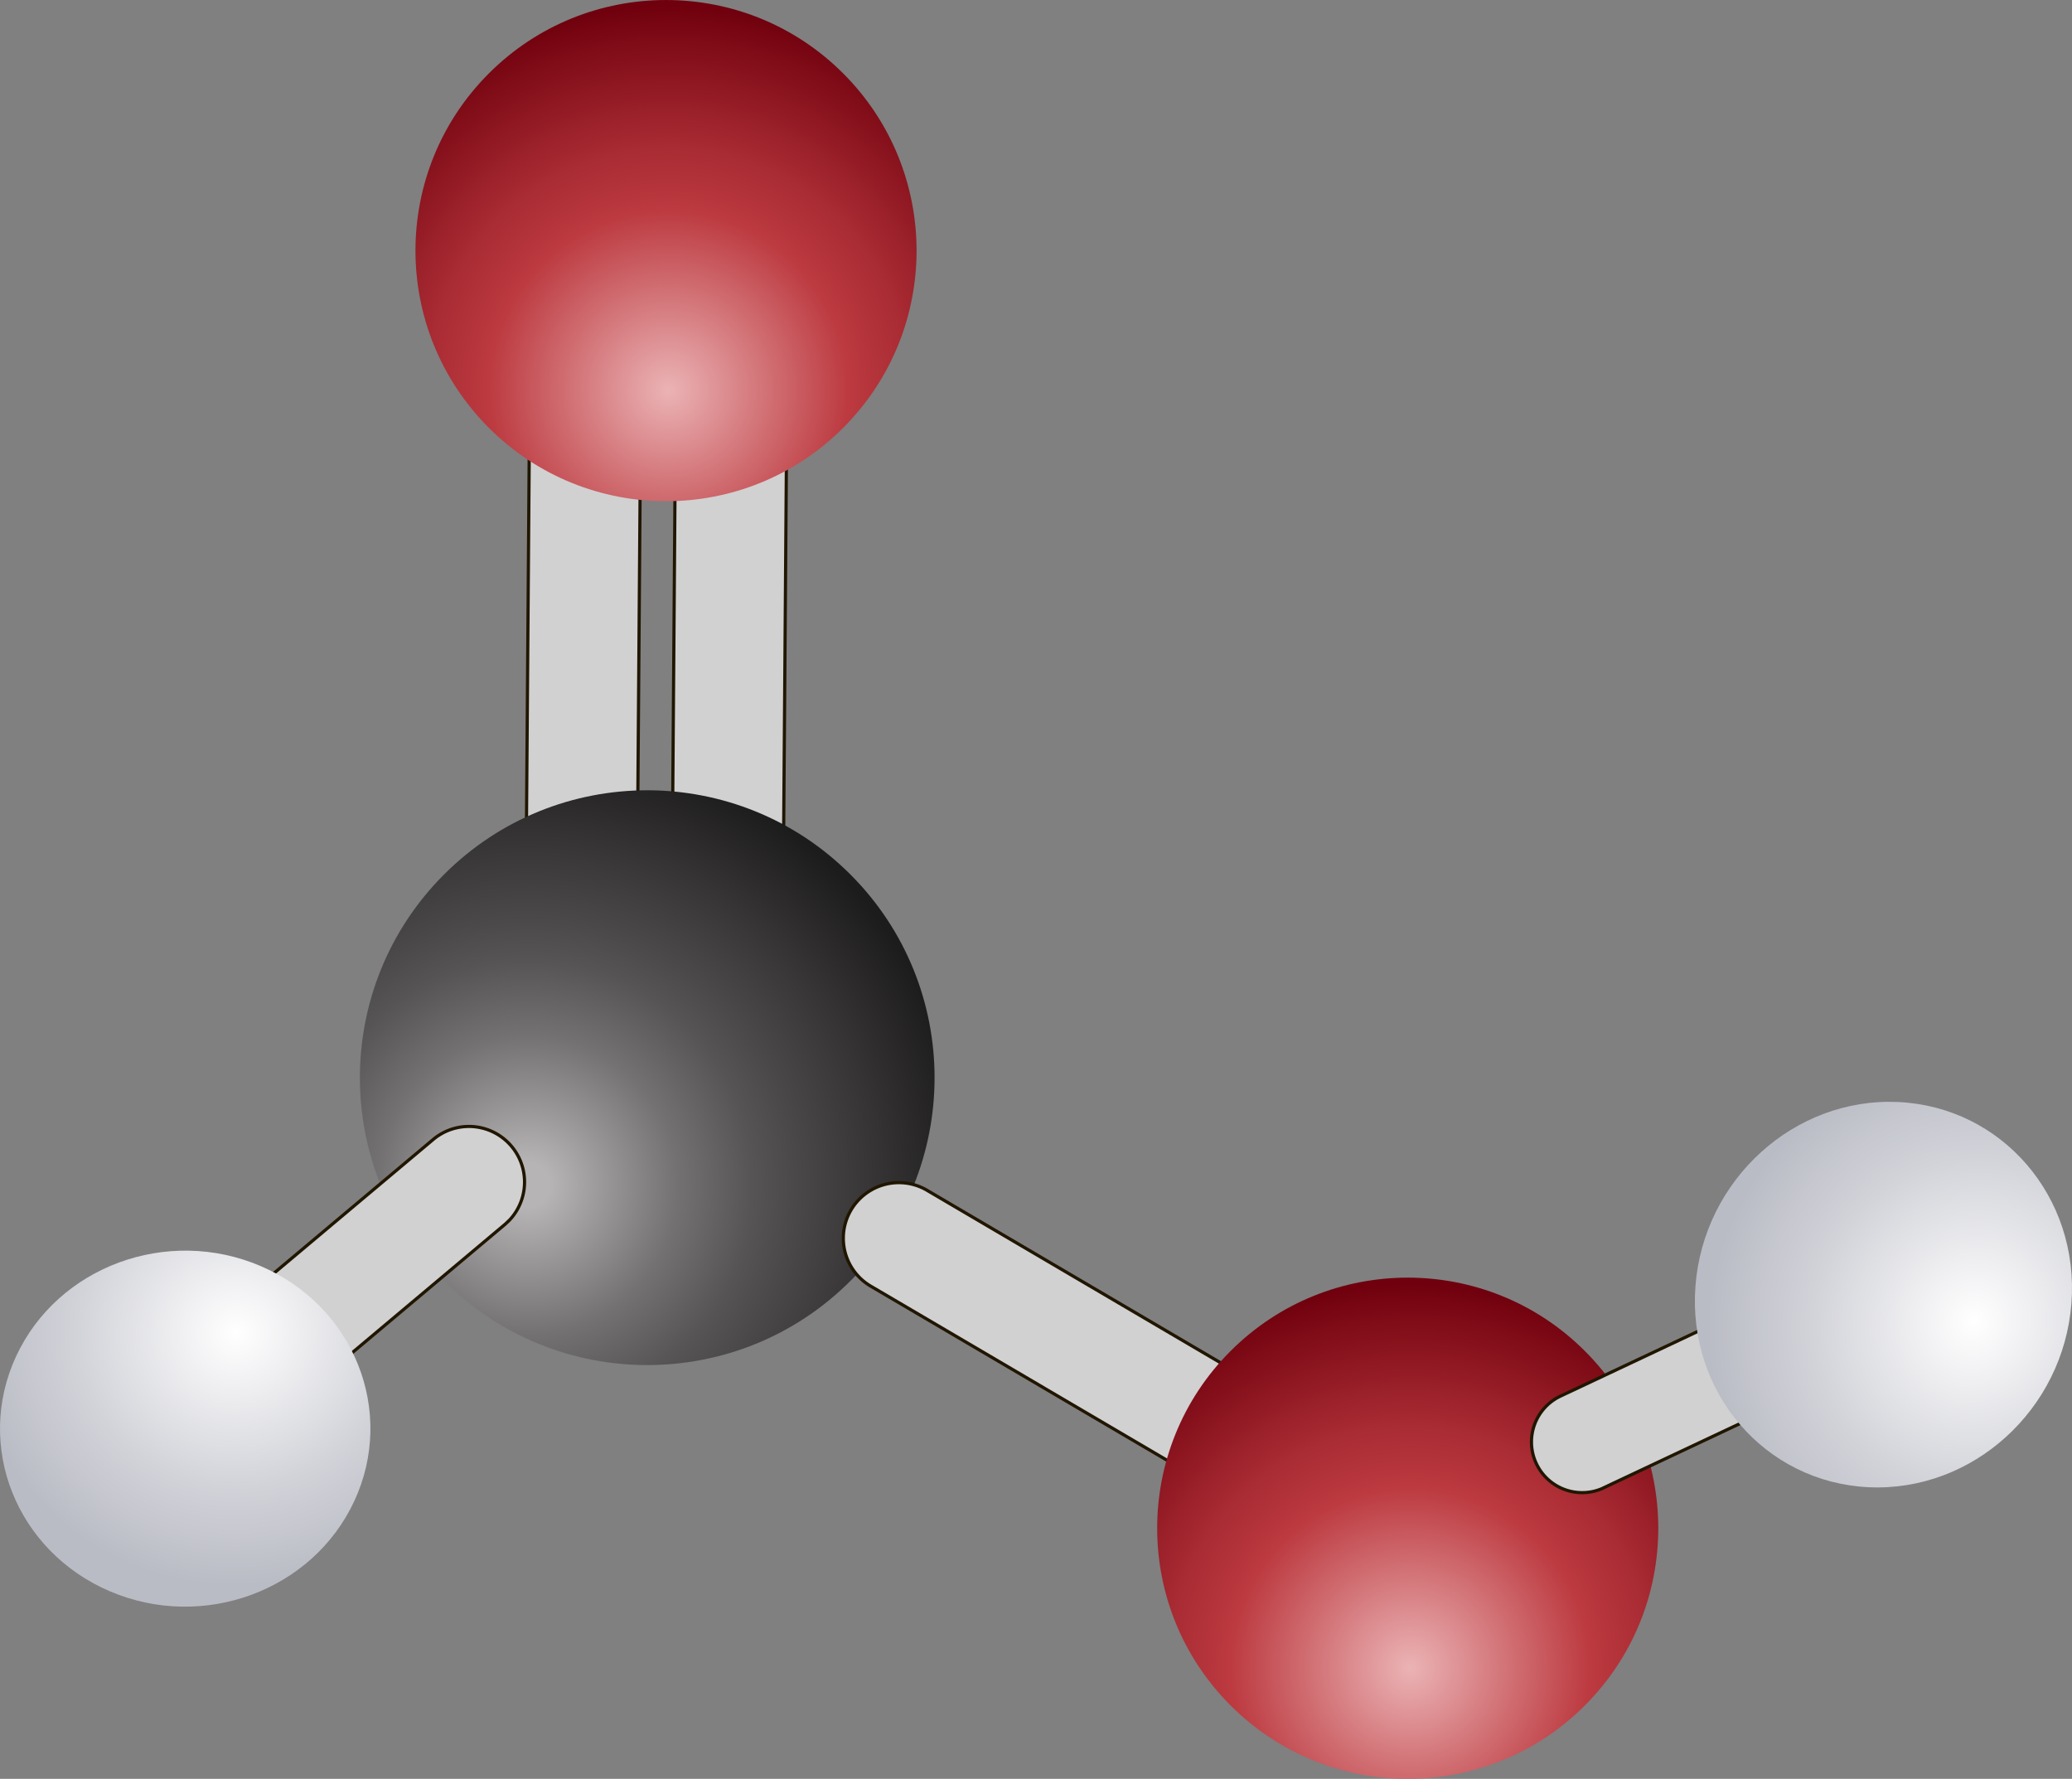
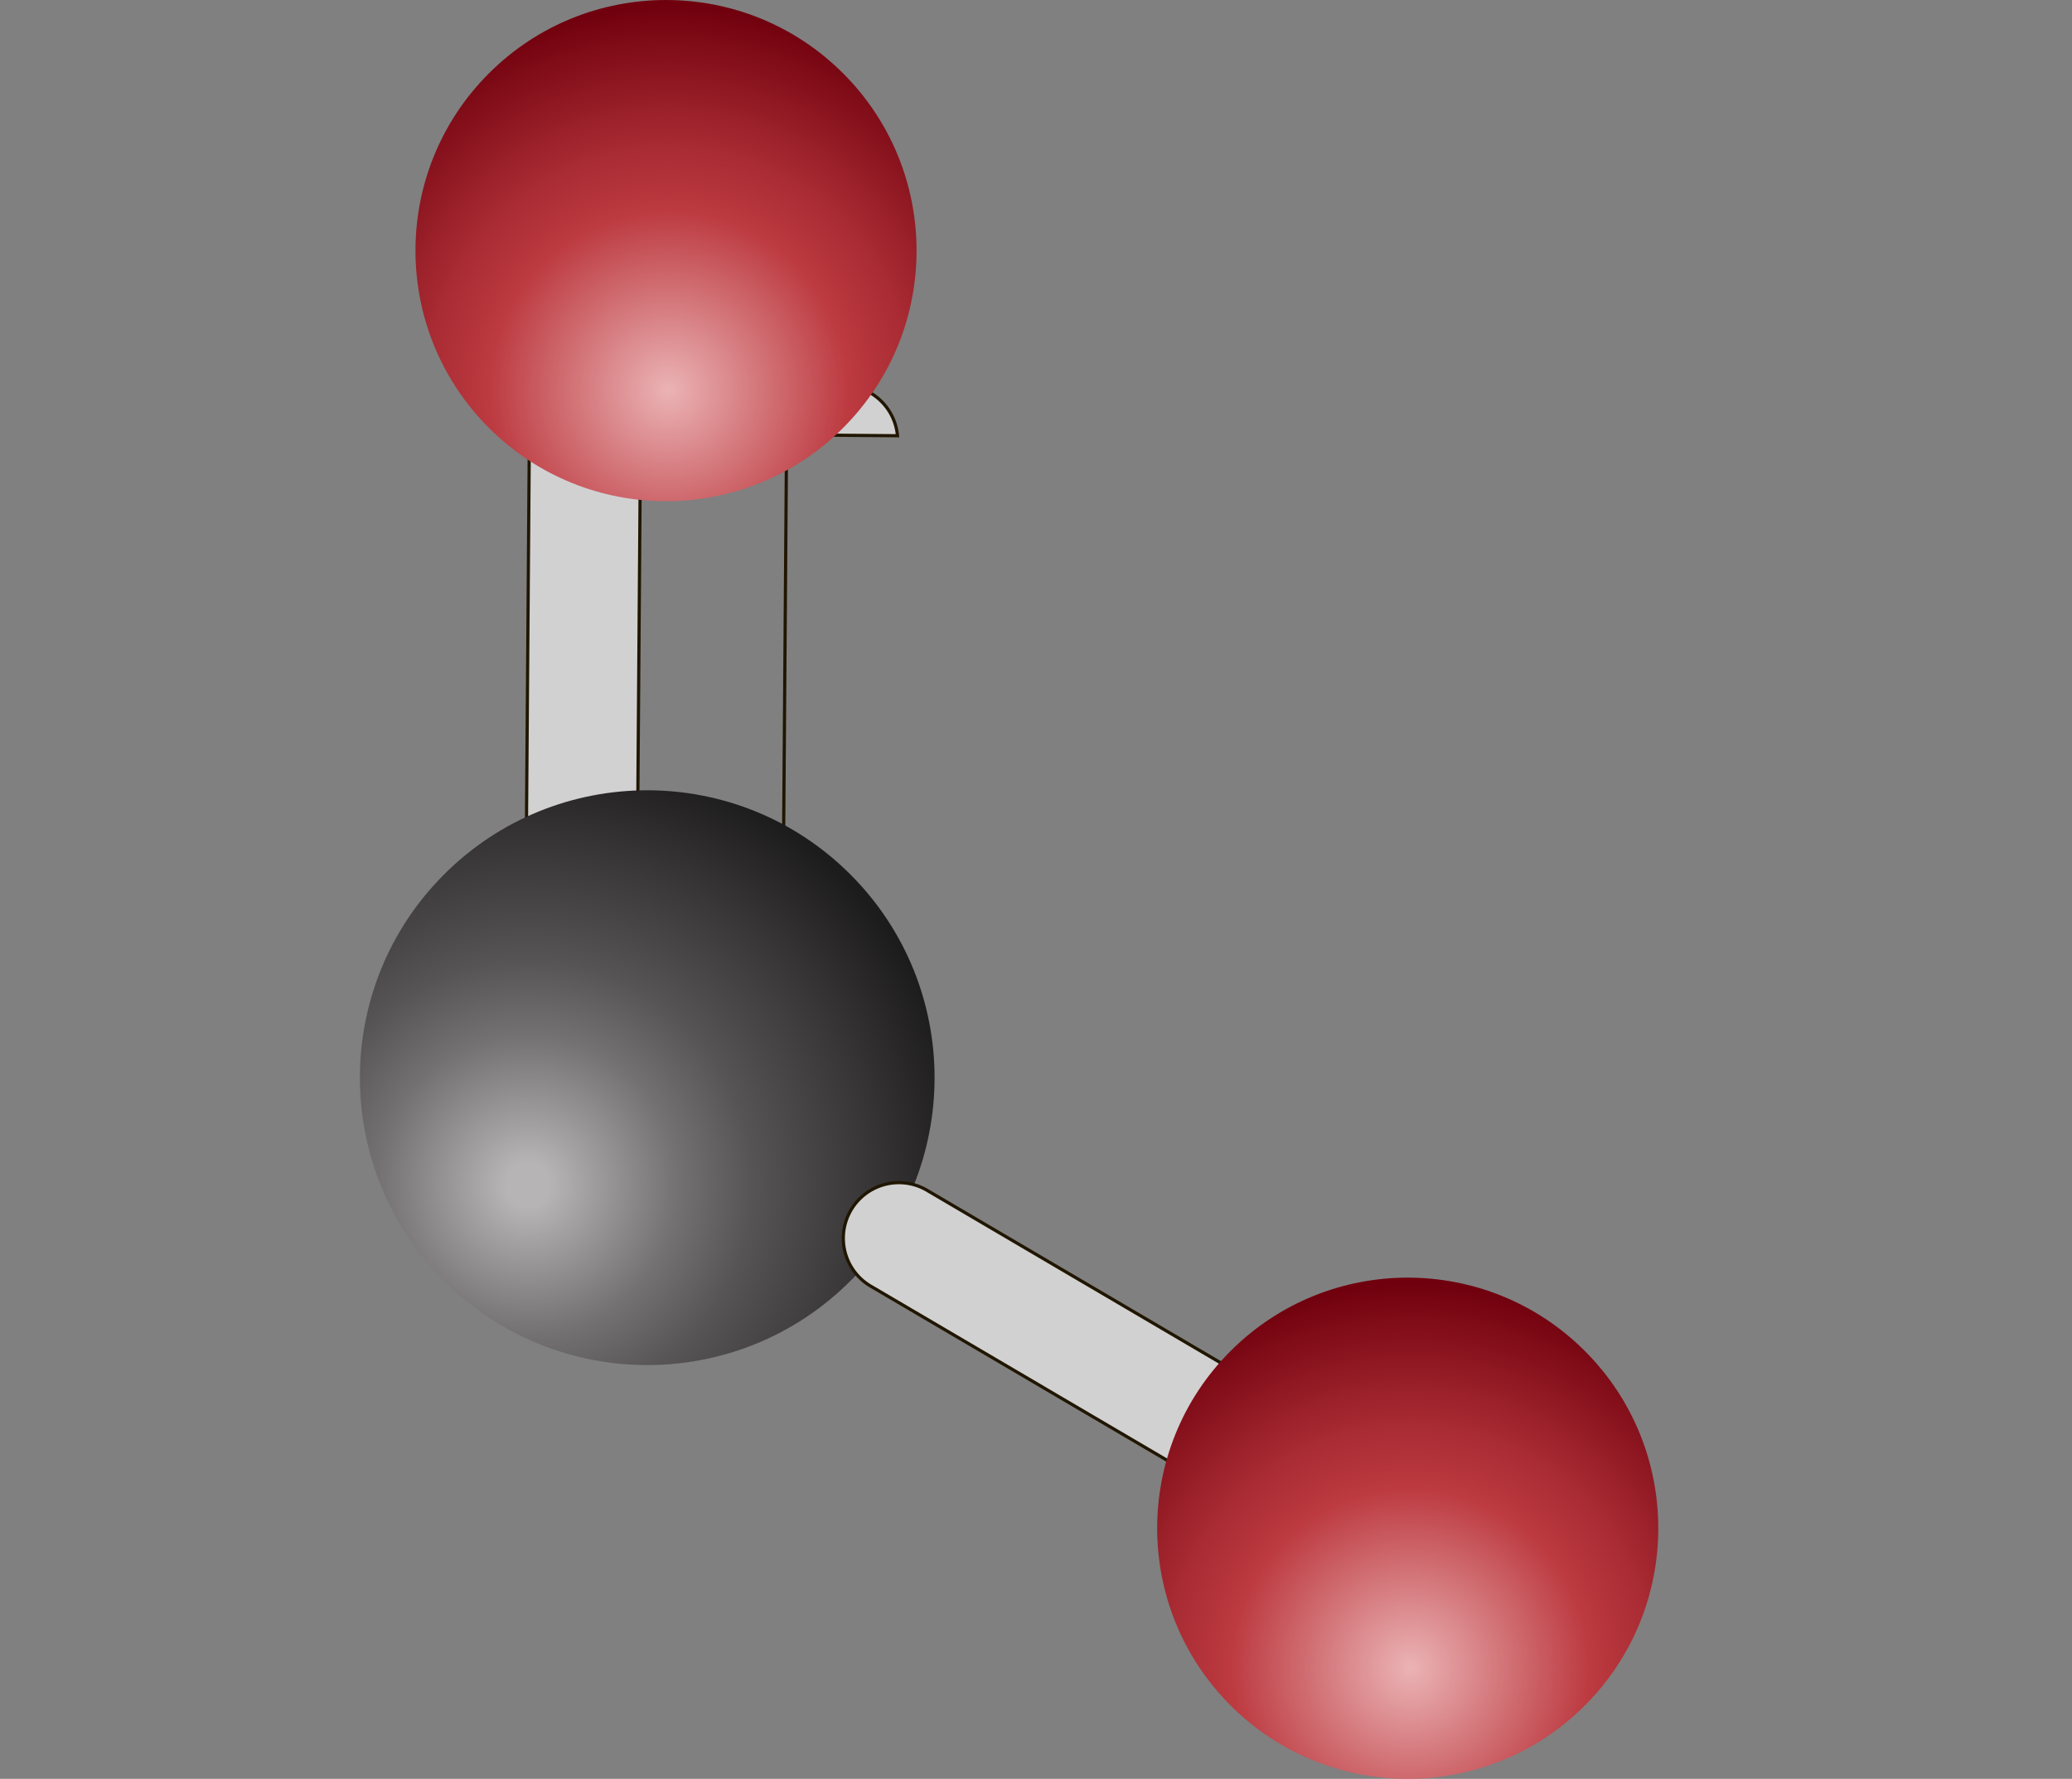
<svg xmlns="http://www.w3.org/2000/svg" xmlns:xlink="http://www.w3.org/1999/xlink" width="1075.9" height="923.47" viewBox="0 0 1075.9 923.47">
  <rect x="0" y="0" width="1075.9" height="923.47" fill="#808080" stroke="none" />
  <defs>
    <style>
      .cls-1 {
        fill: #d1d1d1;
        stroke: #201600;
        stroke-miterlimit: 10;
        stroke-width: 1.65px;
      }

      .cls-2 {
        fill: url(#radial-gradient);
      }

      .cls-3 {
        fill: url(#radial-gradient-2);
      }

      .cls-4 {
        fill: url(#Безымянный_градиент_9);
      }

      .cls-5 {
        fill: url(#Безымянный_градиент_9-2);
      }

      .cls-6 {
        fill: url(#radial-gradient-3);
      }
    </style>
    <radialGradient id="radial-gradient" cx="32.9" cy="2098.87" r="228.69" gradientTransform="translate(-1202.67 2067.42) rotate(-135.2)" gradientUnits="userSpaceOnUse">
      <stop offset="0.05" stop-color="#b6b4b4" />
      <stop offset="0.13" stop-color="#a3a1a1" />
      <stop offset="0.34" stop-color="#747172" />
      <stop offset="0.51" stop-color="#575455" />
      <stop offset="0.6" stop-color="#4c494a" />
      <stop offset="1" stop-color="#1d1c1c" />
    </radialGradient>
    <radialGradient id="radial-gradient-2" cx="-341.15" cy="2099.87" r="199.41" gradientTransform="translate(495.62 2964.9) rotate(175.76)" gradientUnits="userSpaceOnUse">
      <stop offset="0" stop-color="#ebb3b5" />
      <stop offset="0.47" stop-color="#bc3a40" />
      <stop offset="0.63" stop-color="#a92b33" />
      <stop offset="0.96" stop-color="#770612" />
      <stop offset="1" stop-color="#70000d" />
    </radialGradient>
    <radialGradient id="Безымянный_градиент_9" data-name="Безымянный градиент 9" cx="-1666.44" cy="3261.35" r="163.68" gradientTransform="matrix(-0.07, 0.86, 0.84, 0.04, -1831.32, 1988.83)" gradientUnits="userSpaceOnUse">
      <stop offset="0" stop-color="#fff" />
      <stop offset="0.61" stop-color="#d2d3d9" />
      <stop offset="1" stop-color="#babcc5" />
    </radialGradient>
    <radialGradient id="Безымянный_градиент_9-2" cx="-668.13" cy="815.78" r="155.88" gradientTransform="matrix(-0.8, -0.34, 0.36, -0.77, -705.45, 1092.89)" xlink:href="#Безымянный_градиент_9" />
    <radialGradient id="radial-gradient-3" cx="-592.11" cy="2824.62" r="199.41" gradientTransform="translate(-86.19 3042.96) rotate(175.76)" xlink:href="#radial-gradient-2" />
  </defs>
  <g id="Слой_2" data-name="Слой 2">
    <g id="Layer_2" data-name="Layer 2">
      <path class="cls-1" d="M332.47,225.73c.08.91.12,1.84.11,2.77l-1.51,203a28.86,28.86,0,1,1-57.72-.43l1.51-202.95a28.86,28.86,0,0,1,57.61-2.34Z" />
-       <path class="cls-1" d="M408.32,225.73c.08.91.12,1.84.11,2.77l-1.51,203A28.86,28.86,0,1,1,349.2,431l1.5-202.95a28.87,28.87,0,0,1,57.62-2.34Z" />
+       <path class="cls-1" d="M408.32,225.73c.08.91.12,1.84.11,2.77l-1.51,203l1.5-202.95a28.87,28.87,0,0,1,57.62-2.34Z" />
      <circle class="cls-2" cx="336.08" cy="559.47" r="149.2" transform="translate(-297.17 401.51) rotate(-45)" />
      <path class="cls-1" d="M629.23,771.58a25,25,0,0,1-2.45-1.29l-175-102.8A28.86,28.86,0,0,1,481,617.72l175,102.8a28.86,28.86,0,0,1-26.79,51.06Z" />
      <circle class="cls-3" cx="730.97" cy="793.37" r="130.1" transform="translate(-346.9 749.25) rotate(-45)" />
-       <path class="cls-1" d="M830.43,773.35c.79-.28,1.56-.6,2.34-1l167.46-78.85a26.32,26.32,0,1,0-22.43-47.63L810.34,724.76a26.32,26.32,0,0,0,20.09,48.59Z" />
-       <path class="cls-4" d="M970.39,772.08c53.91,2.48,101-40.28,105.21-95.51s-36.09-102-90-104.47-101,40.28-105.22,95.5S916.48,769.61,970.39,772.08Z" />
-       <path class="cls-1" d="M264.12,633.82c-.65.65-1.32,1.28-2,1.88L106.68,766.24A28.86,28.86,0,0,1,69.55,722L225,591.5a28.87,28.87,0,0,1,39.17,42.32Z" />
-       <path class="cls-5" d="M8.38,704.07c21.65-46.62,78.51-67.56,127-46.79s70.24,75.41,48.58,122-78.51,67.56-127,46.78S-13.27,750.68,8.38,704.07Z" />
      <circle class="cls-6" cx="345.83" cy="130.1" r="130.1" transform="translate(9.3 282.65) rotate(-45)" />
    </g>
  </g>
</svg>